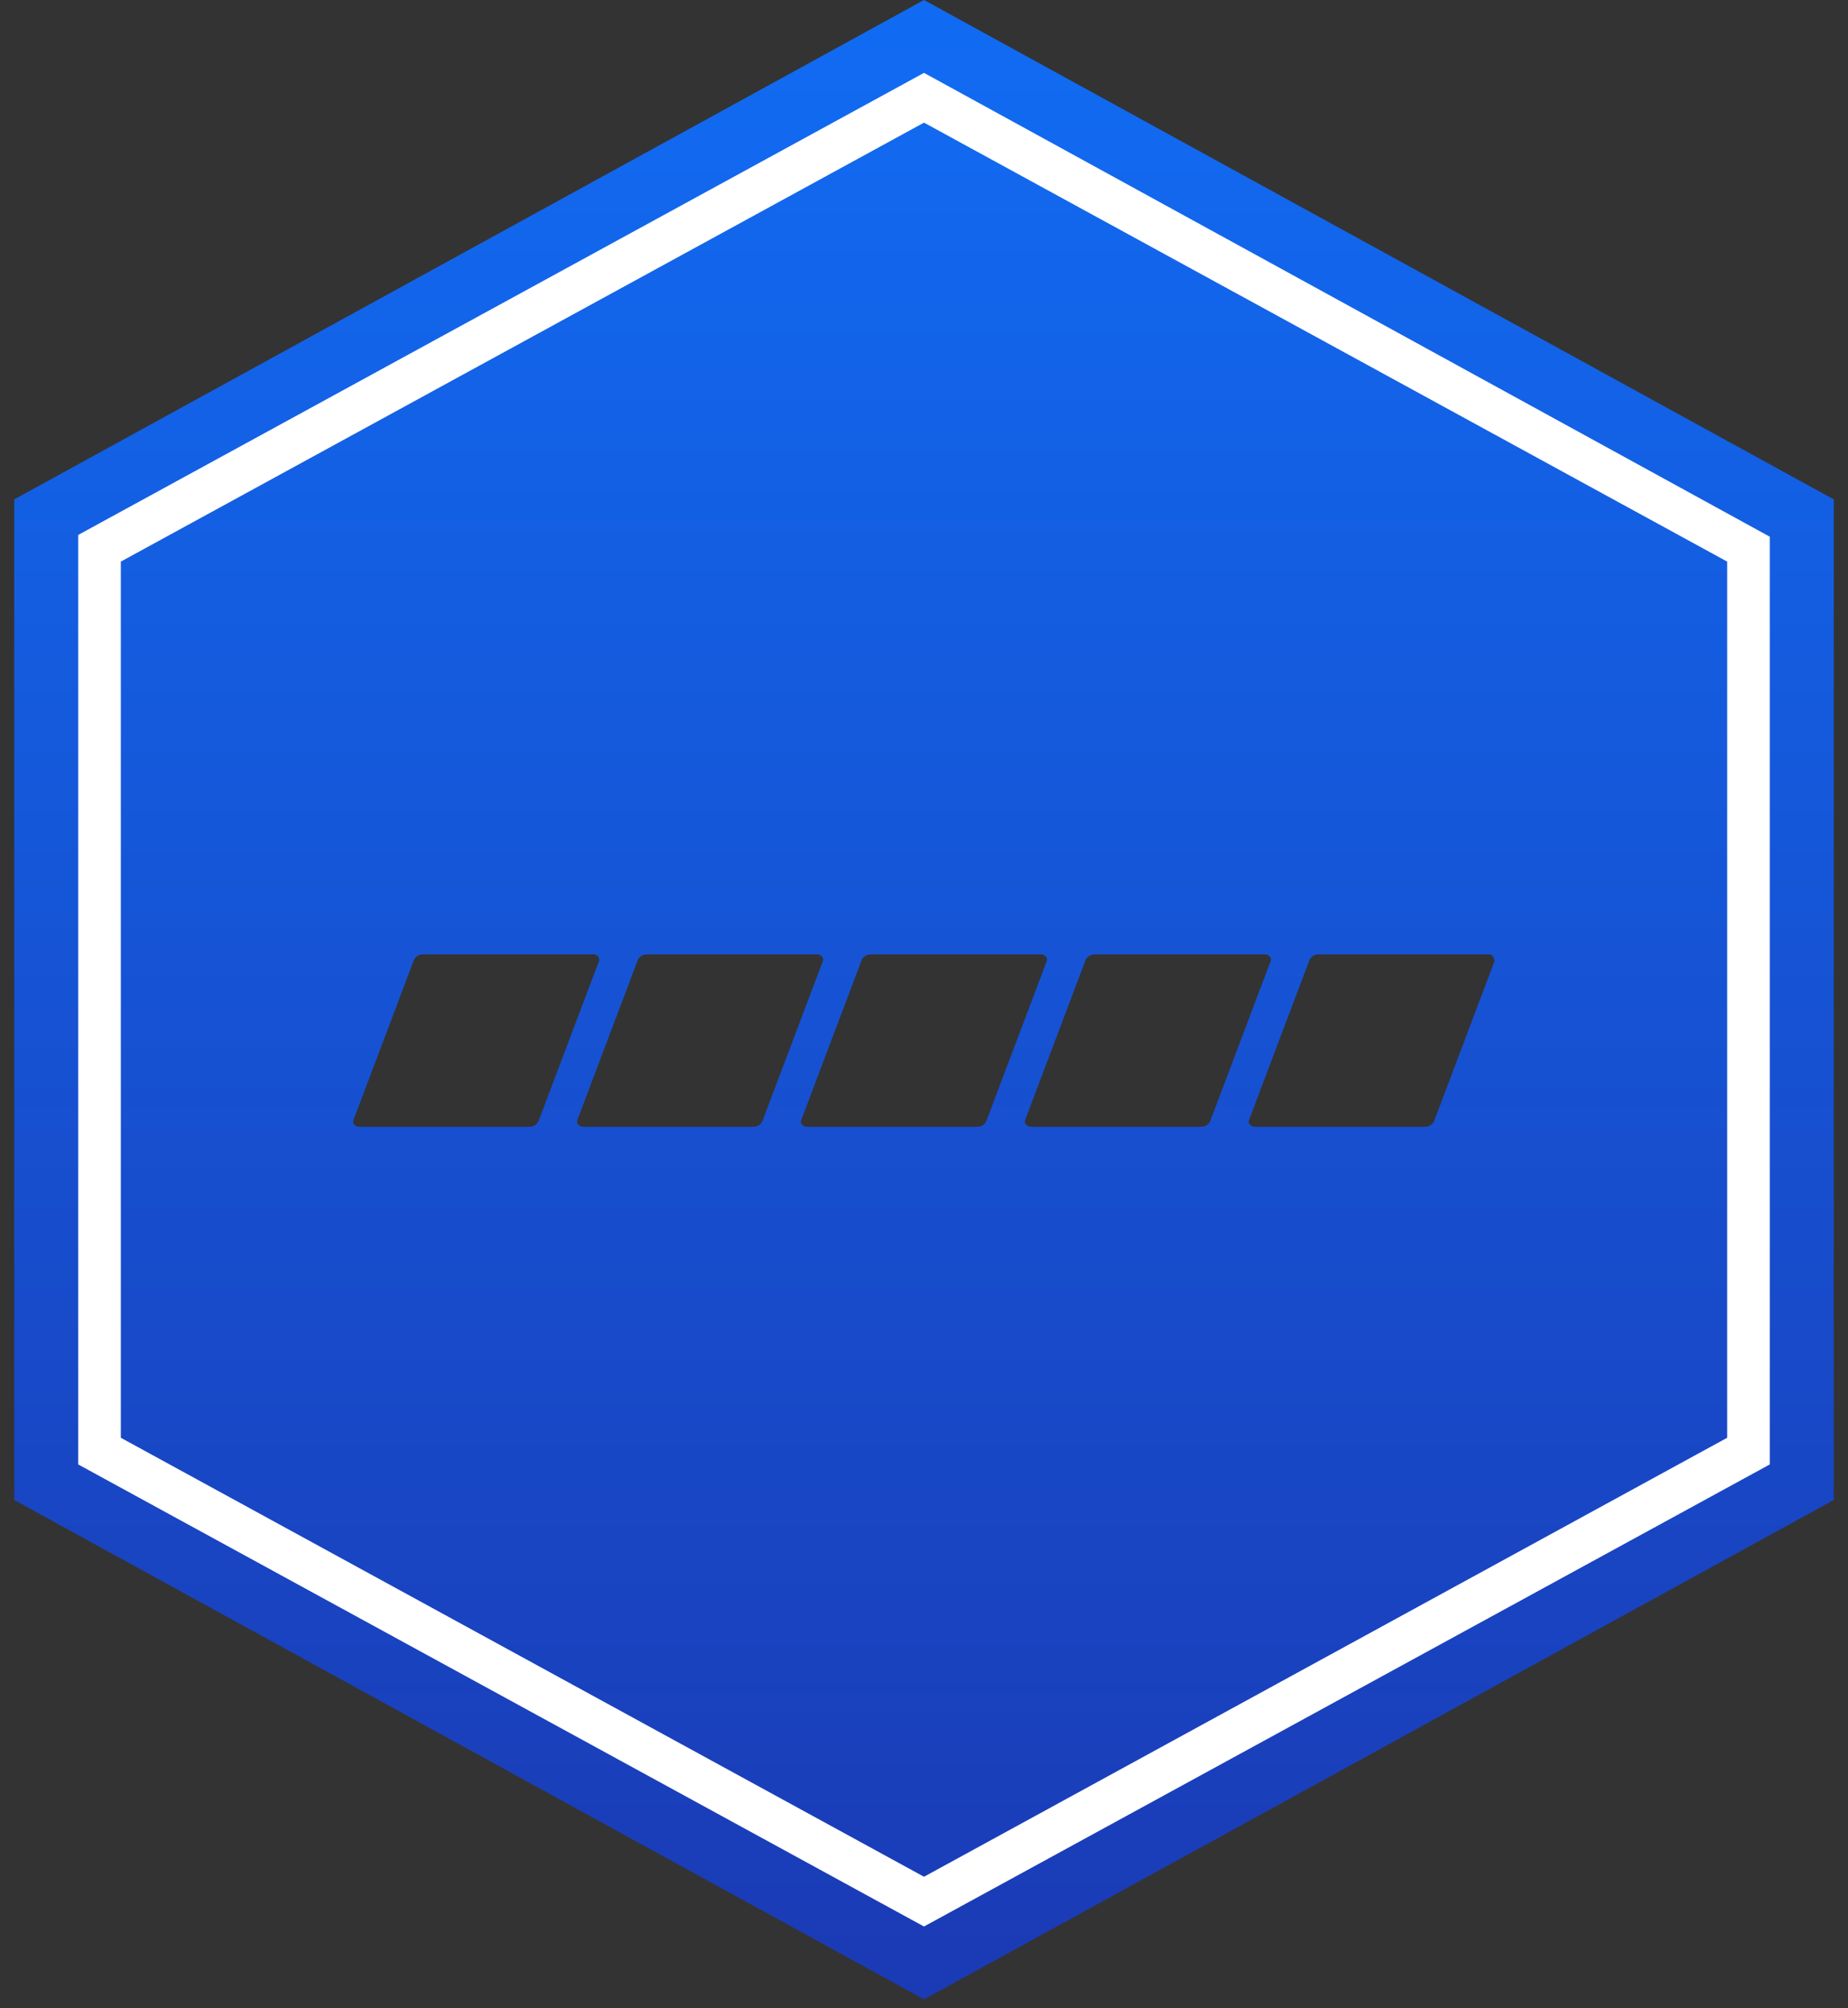
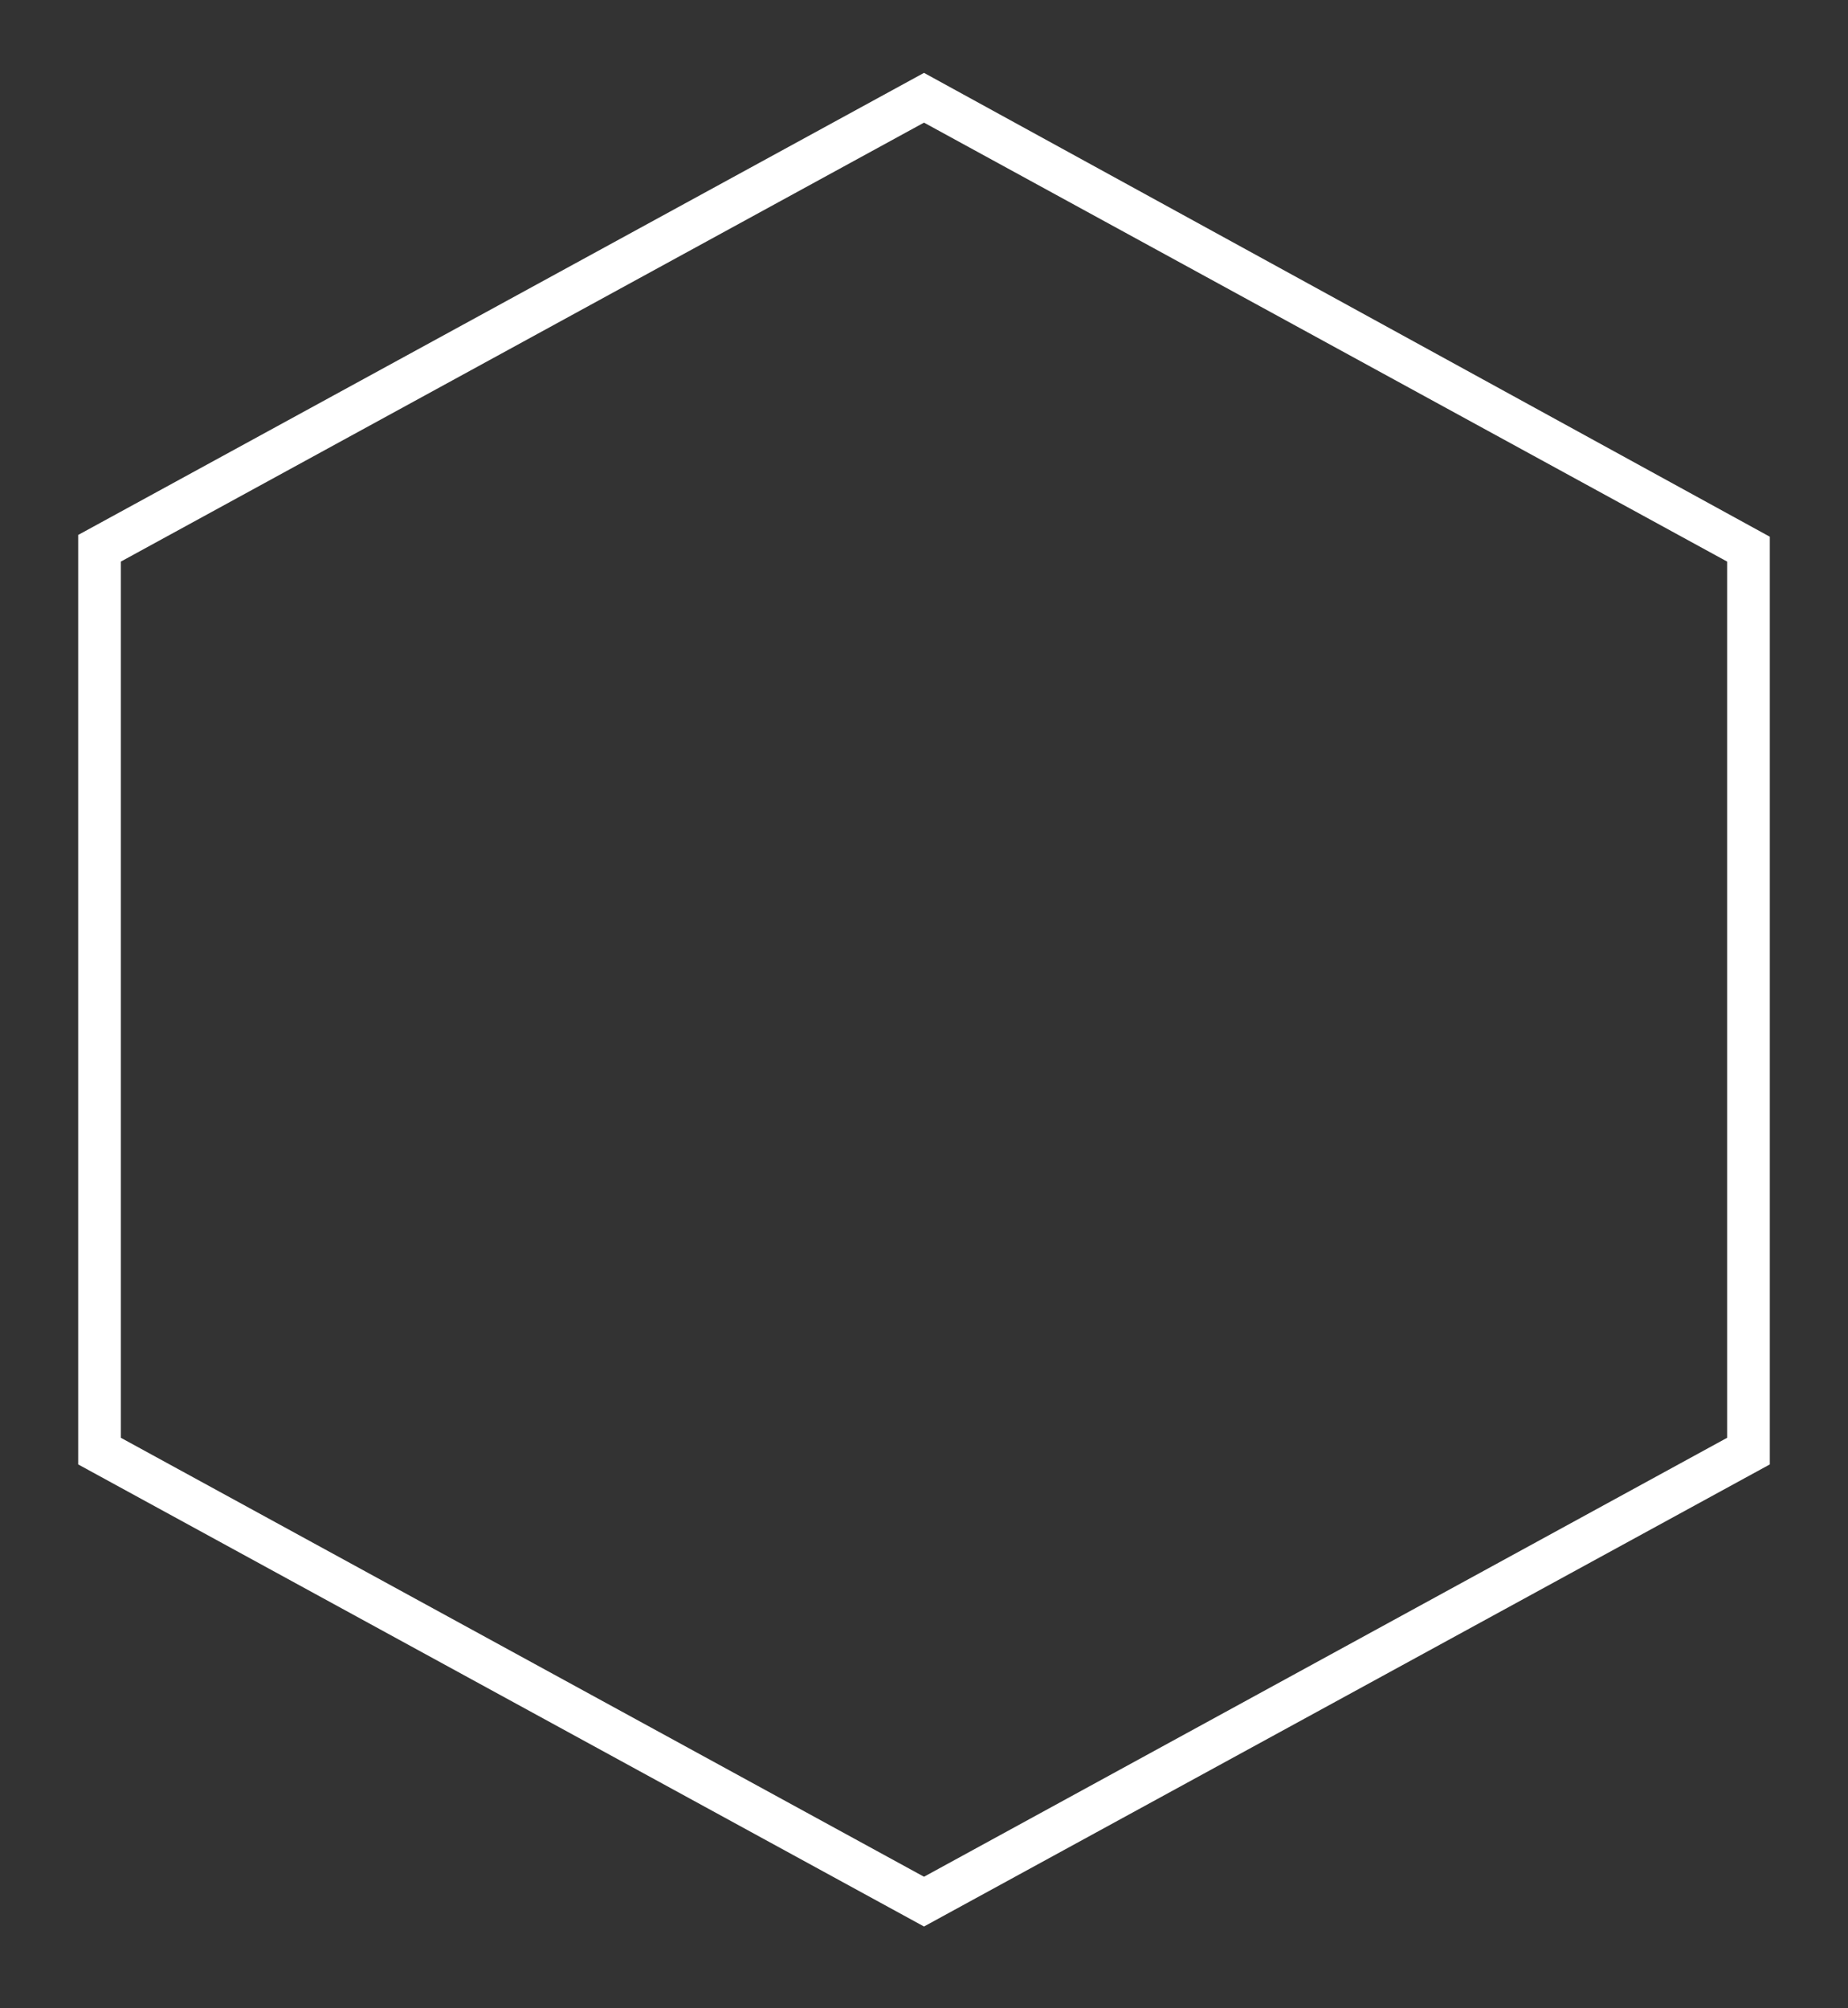
<svg xmlns="http://www.w3.org/2000/svg" width="104" height="113" viewBox="0 0 104 113">
  <rect x="0" y="0" width="104" height="113" fill="#333333" stroke="none" />
  <defs>
    <linearGradient id="trustradius-badge-mask-top-a" x1="49.985%" x2="49.985%" y1="2.137%" y2="98.716%">
      <stop offset="0%" stop-color="#116BF2" />
      <stop offset="100%" stop-color="#1B3AB5" />
    </linearGradient>
  </defs>
  <g fill="none" fill-rule="evenodd" transform="translate(.8)">
-     <path fill="url(#trustradius-badge-mask-top-a)" d="M51.2,0 L0,28.1 L0,84.4 L51.2,112.5 L102.4,84.4 L102.4,28.1 L51.2,0 Z M29,63.4 L19.4,63.4 C19.2,63.4 19,63.2 19.1,63 L22.5,54 C22.6,53.8 22.8,53.7 23,53.7 L32.6,53.7 C32.8,53.7 33,53.9 32.9,54.1 L29.5,63.1 C29.4,63.3 29.2,63.4 29,63.4 Z M41.6,63.4 L32,63.4 C31.8,63.4 31.6,63.2 31.7,63 L35.1,54 C35.2,53.8 35.4,53.7 35.6,53.7 L45.2,53.7 C45.4,53.7 45.6,53.9 45.5,54.1 L42.1,63.1 C42,63.3 41.8,63.4 41.6,63.4 Z M54.2,63.4 L44.6,63.4 C44.4,63.4 44.2,63.2 44.3,63 L47.7,54 C47.8,53.8 48,53.7 48.2,53.7 L57.8,53.7 C58,53.7 58.2,53.9 58.1,54.1 L54.7,63.1 C54.6,63.3 54.4,63.4 54.2,63.4 Z M66.8,63.4 L57.2,63.4 C57,63.4 56.8,63.2 56.9,63 L60.3,54 C60.4,53.8 60.6,53.7 60.8,53.7 L70.4,53.7 C70.6,53.7 70.8,53.9 70.7,54.1 L67.3,63.1 C67.2,63.3 67,63.4 66.8,63.4 Z M83.3,54.1 L79.9,63.1 C79.8,63.3 79.6,63.4 79.4,63.4 L69.8,63.4 C69.6,63.4 69.4,63.2 69.5,63 L72.9,54 C73,53.8 73.2,53.7 73.4,53.7 L83,53.7 C83.2,53.7 83.3,53.9 83.3,54.1 Z" />
    <path fill="#FFF" d="M51.2,4.1 L98.8,30.2 L98.8,82.4 L51.2,108.4 L3.6,82.4 L3.6,30.1 L51.2,4.1 Z M6,31.6 L6,80.9 L51.2,105.6 L96.4,80.9 L96.4,31.6 L51.2,6.9 L6,31.6 Z" />
  </g>
</svg>